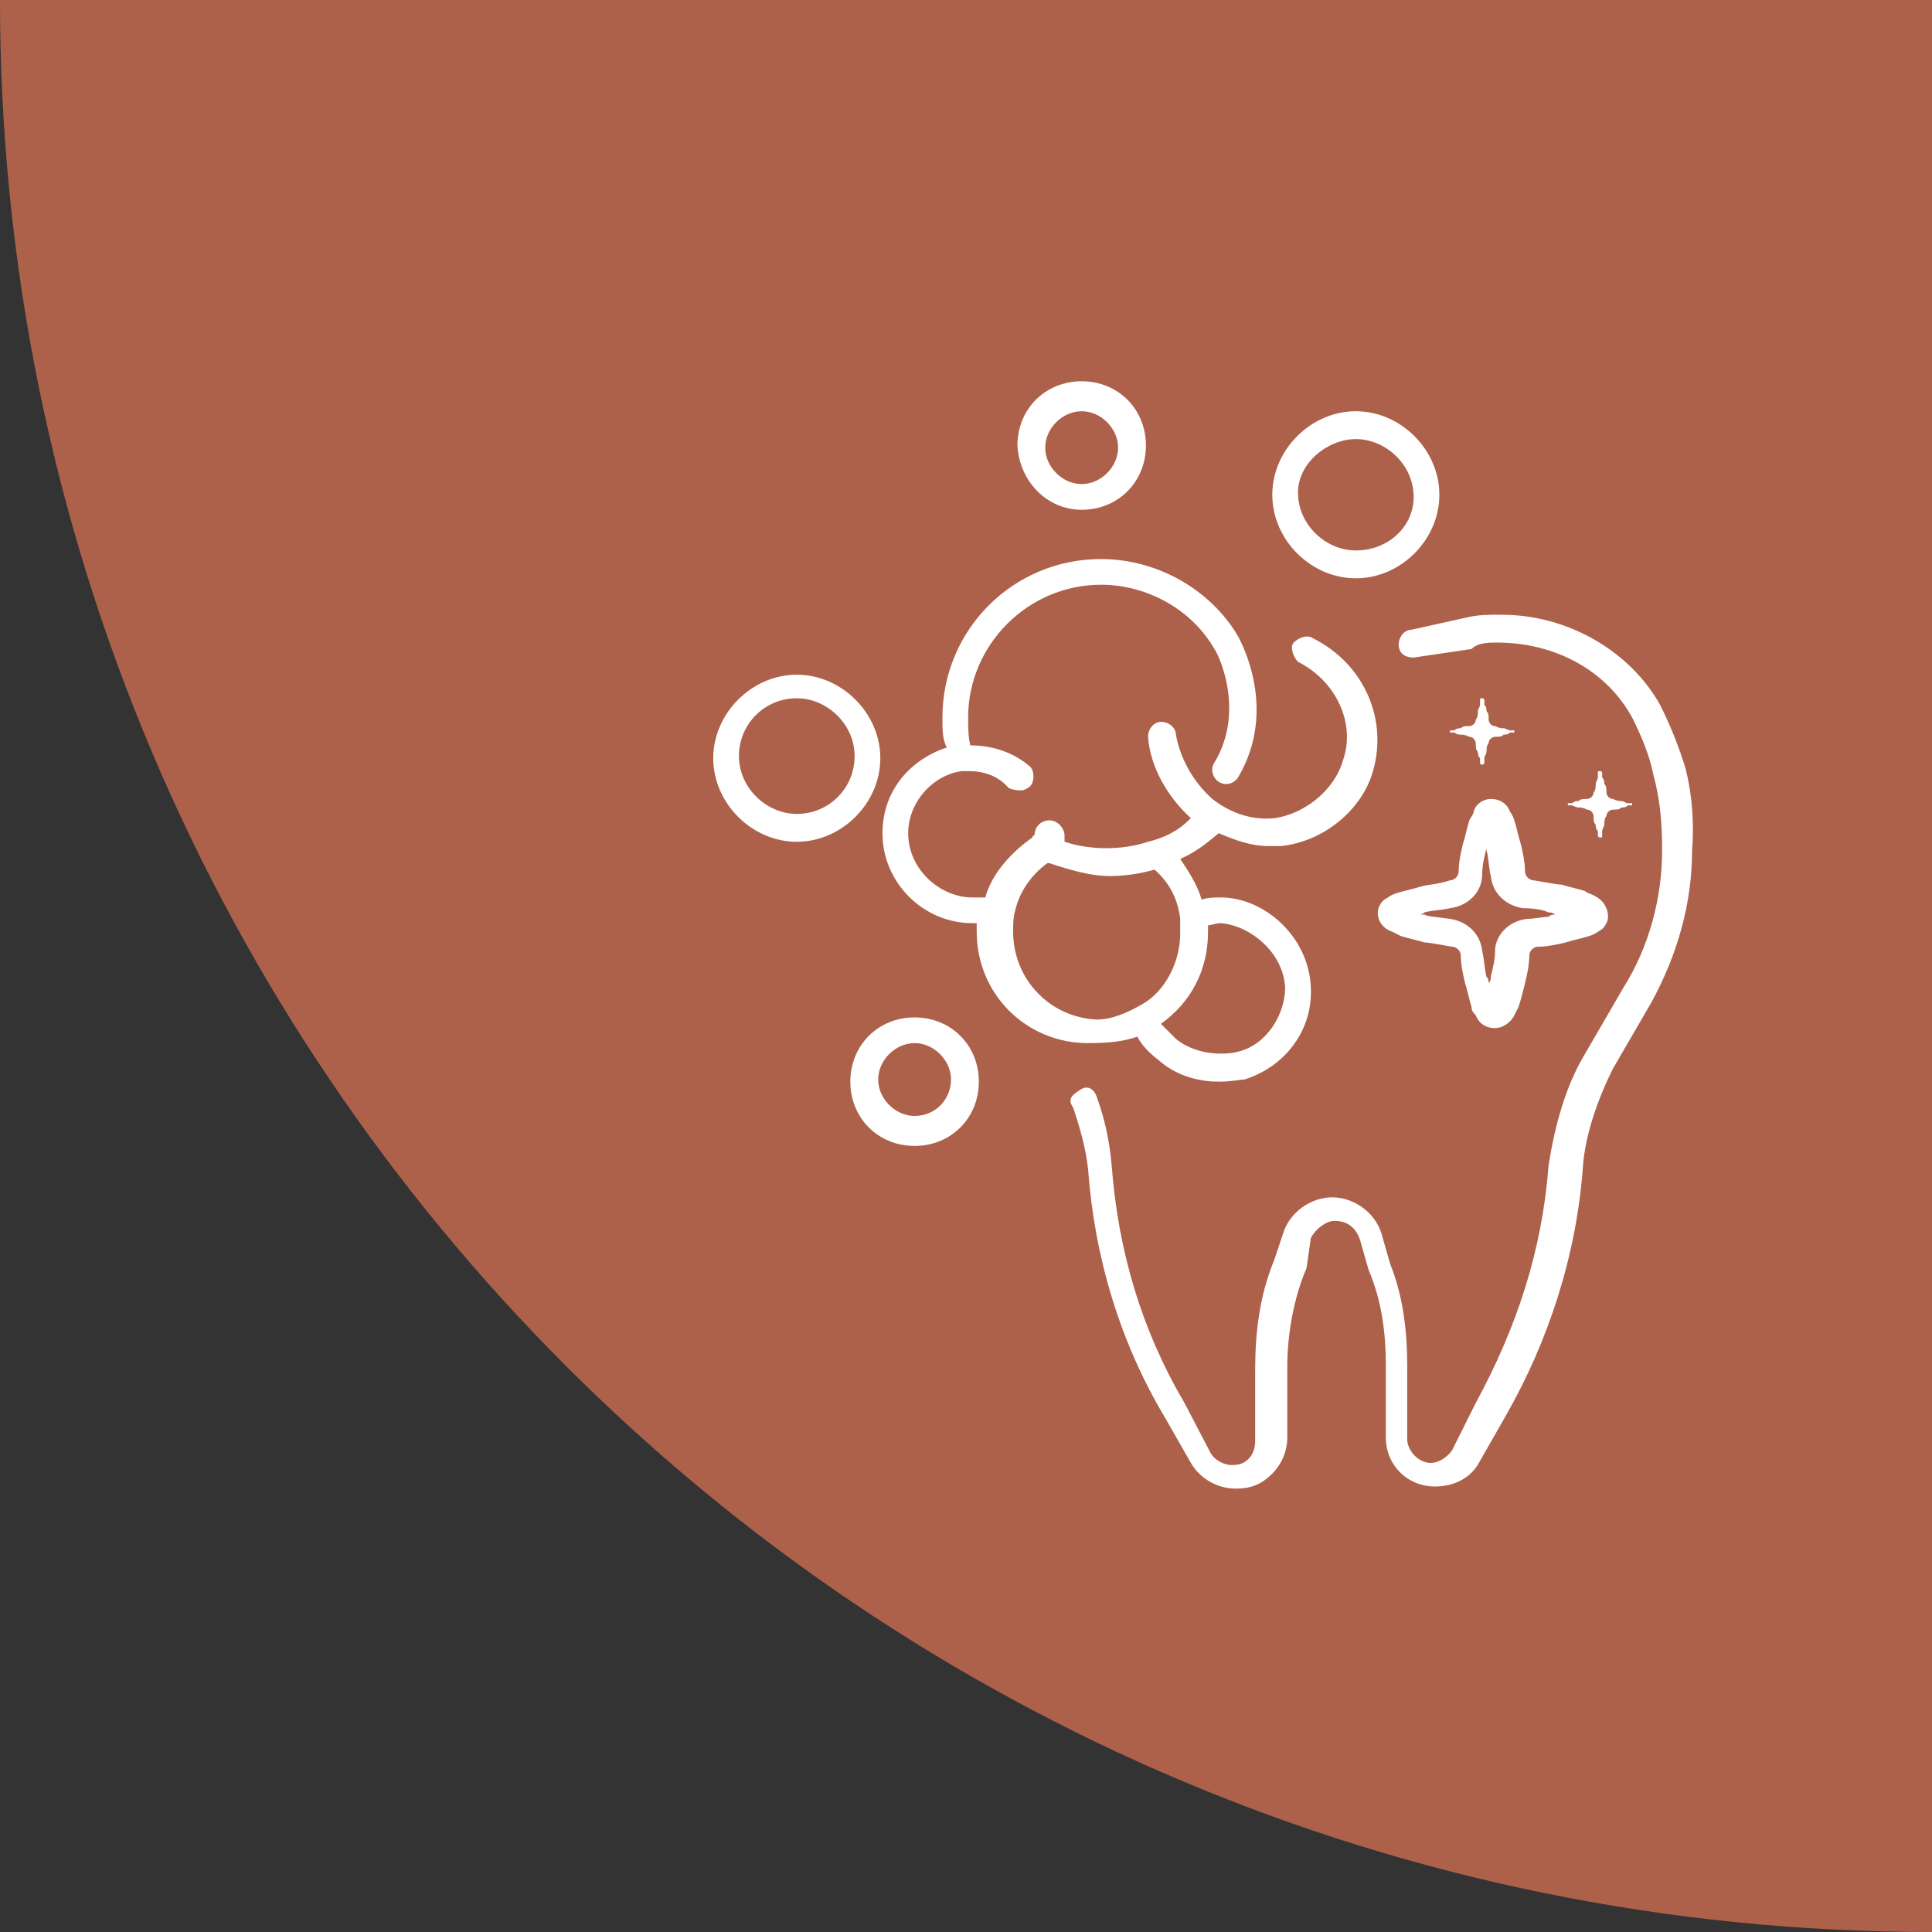
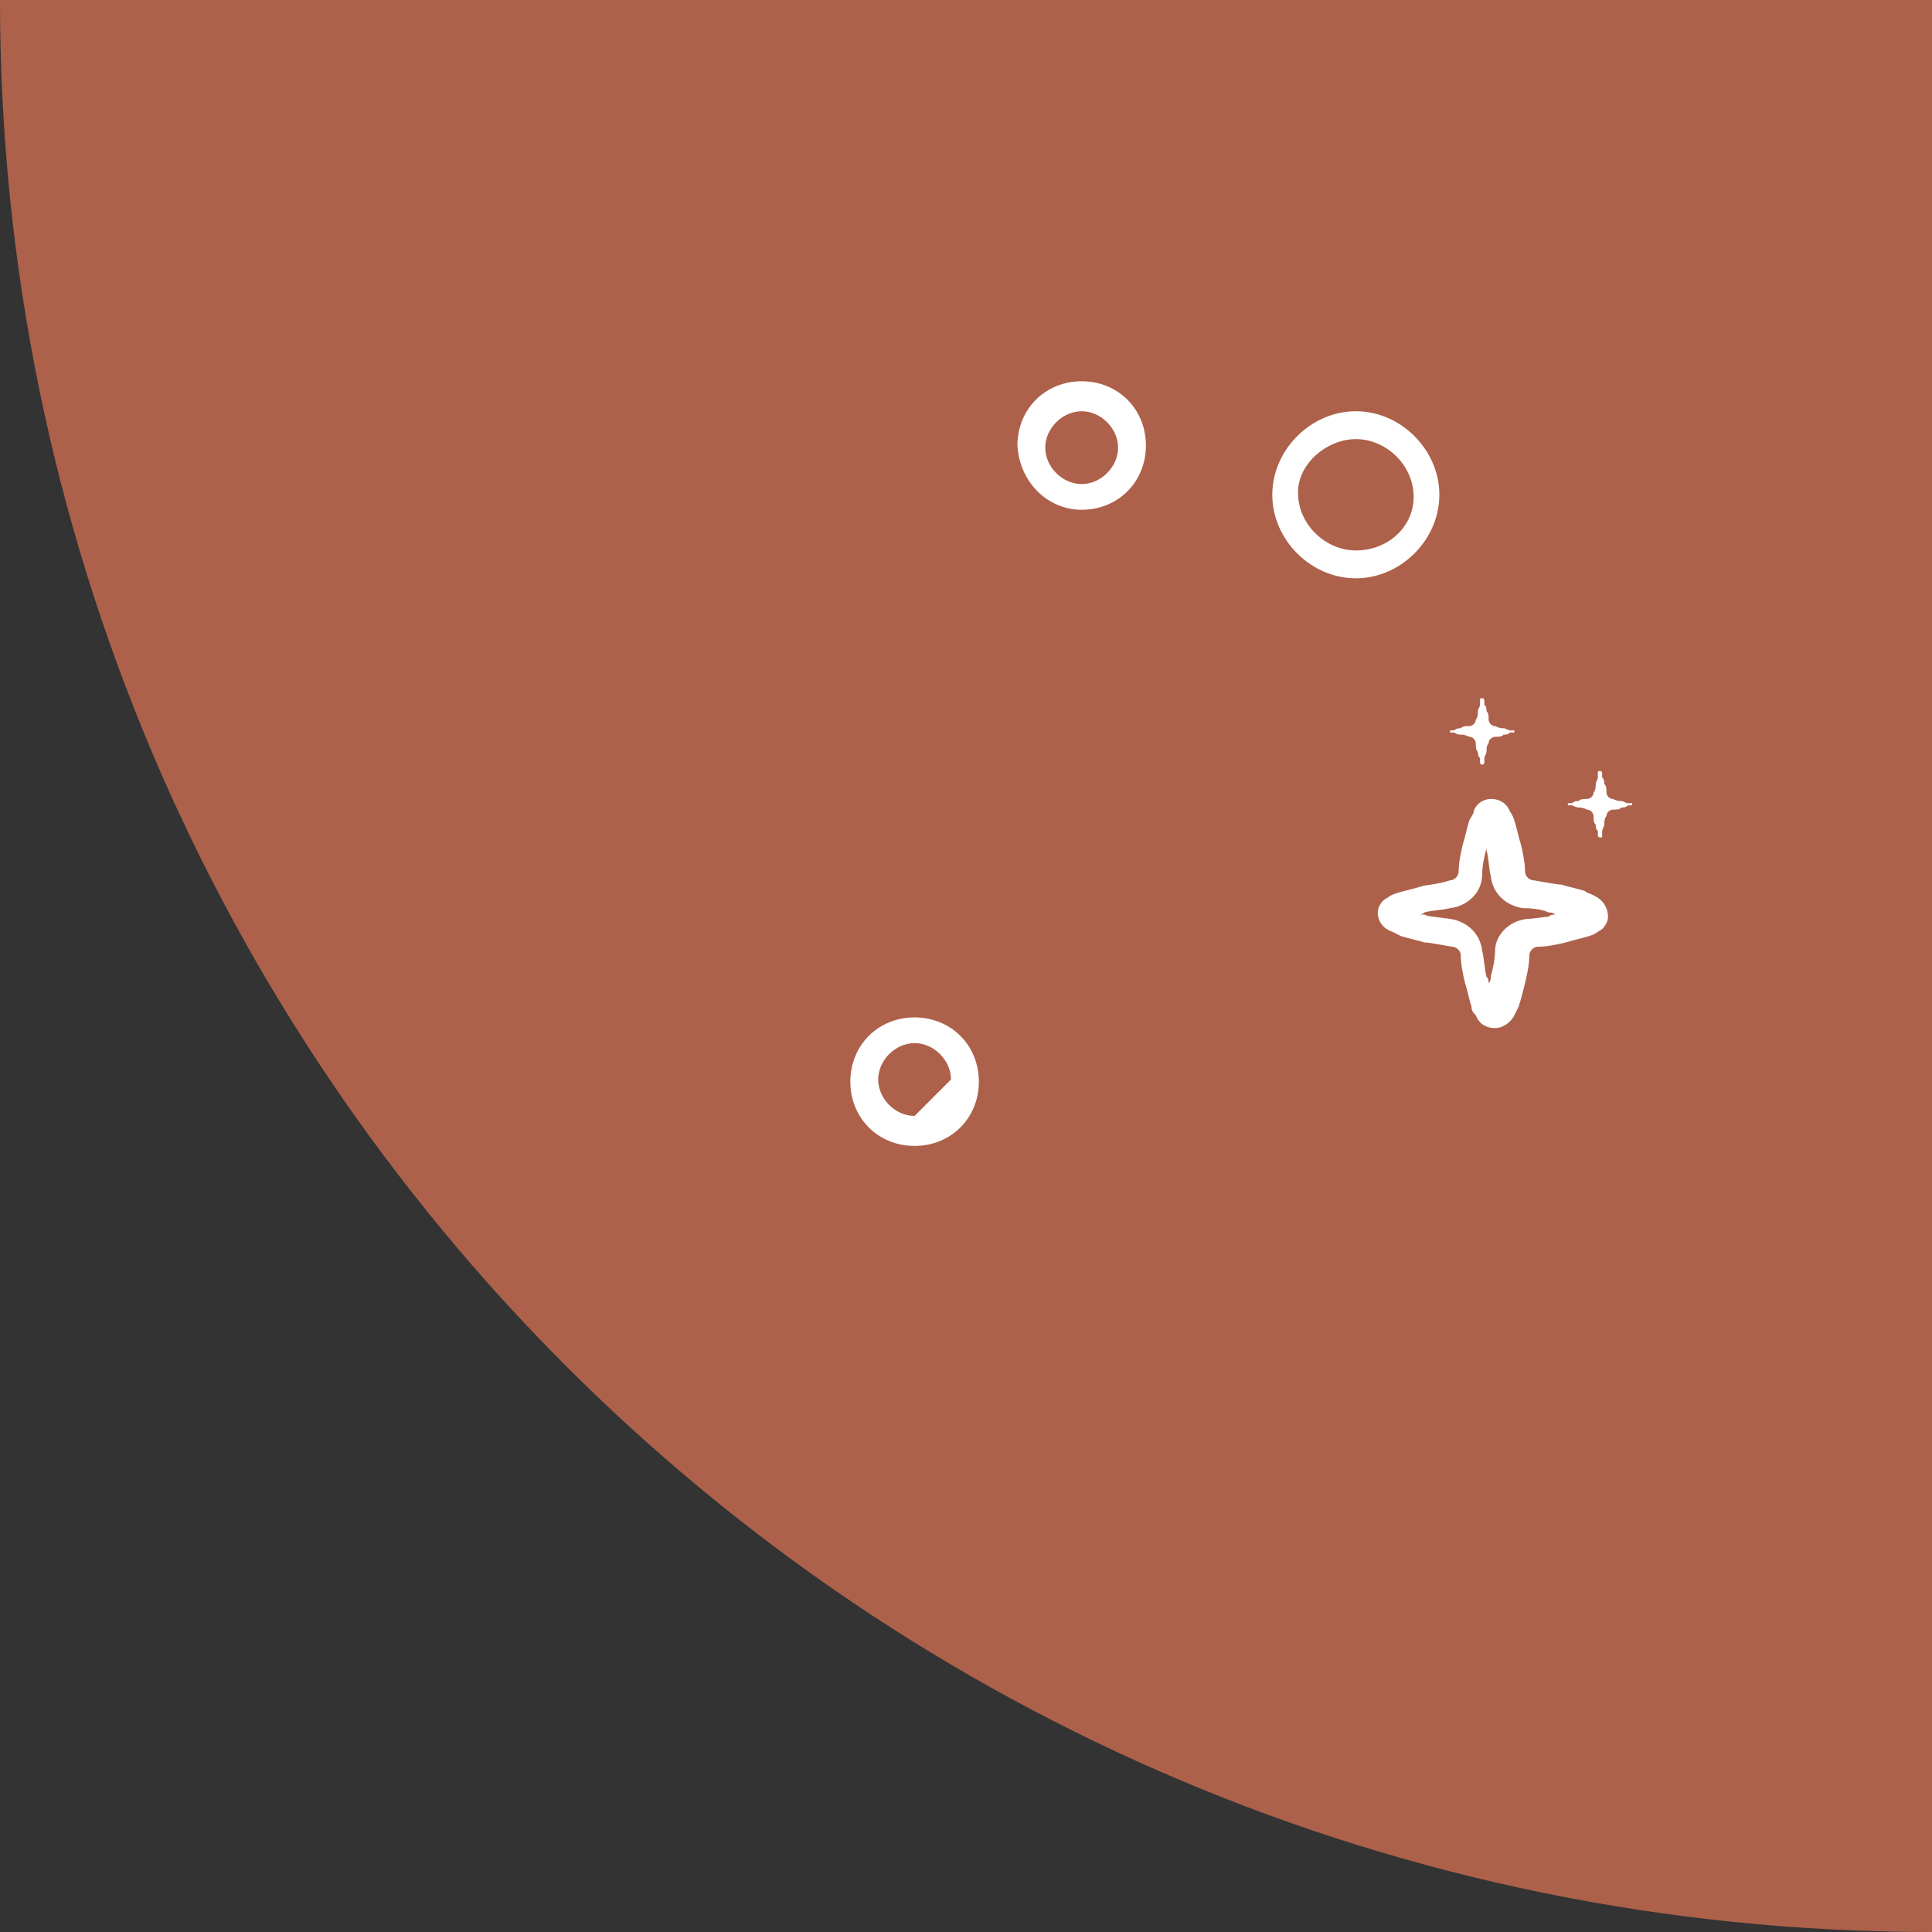
<svg xmlns="http://www.w3.org/2000/svg" version="1.1" id="Ebene_1" x="0px" y="0px" viewBox="0 0 90.2 90.2" style="enable-background:new 0 0 90.2 90.2;" xml:space="preserve">
  <rect x="0" y="0" width="90.2" height="90.2" fill="#333333" stroke="none" />
  <style type="text/css">
	.st0{fill:#AD614A;}
	.st1{display:none;}
	.st2{display:inline;}
	.st3{fill:#FFFFFF;}
</style>
  <path class="st0" d="M0,0c0,49.8,40.4,90.2,90.2,90.2V0H0z" />
  <g class="st1">
-     <path class="st2" d="M11.1,11.1c7.7,33.7,34.2,60.3,68,68v-68H11.1z" />
-   </g>
+     </g>
  <g>
-     <path class="st3" d="M78.7,35.9c-0.3-1-0.7-2-1.2-3c-1.4-2.5-4.3-4.2-7.4-4.2c-0.6,0-1,0-1.5,0.1l-2.7,0.6c-0.3,0-0.6,0.3-0.6,0.7   s0.3,0.6,0.7,0.6l2.7-0.4C69,30,69.5,30,69.9,30c2.7,0,5.1,1.3,6.3,3.5c0.4,0.8,0.8,1.7,1,2.7c0.3,1.1,0.4,2.2,0.4,3.5   c0,2.2-0.6,4.5-1.8,6.4l-1.8,3.1c-0.9,1.5-1.4,3.3-1.7,5.2c-0.3,4-1.5,7.6-3.4,11.1l-1.1,2.2c-0.2,0.3-0.6,0.6-1,0.6   c-0.6,0-1.1-0.6-1.1-1.1v-3.4c0-1.7-0.2-3.3-0.8-4.8l-0.4-1.4c-0.3-1-1.3-1.7-2.3-1.7s-2,0.7-2.3,1.7l-0.4,1.2   c-0.7,1.7-0.9,3.4-0.9,5.2v3.3c0,0.3-0.1,0.6-0.3,0.8c-0.2,0.2-0.4,0.3-0.8,0.3c-0.3,0-0.8-0.2-1-0.6l-1.2-2.3   c-2-3.4-3.1-7.1-3.4-11.1c-0.1-1.1-0.3-2.1-0.7-3.2c-0.1-0.3-0.4-0.6-0.8-0.3c-0.3,0.2-0.6,0.4-0.3,0.8c0.3,0.9,0.6,1.9,0.7,2.9   c0.3,4.1,1.5,8.1,3.6,11.6l1.2,2.1c0.4,0.7,1.2,1.2,2.1,1.2c0.7,0,1.2-0.2,1.7-0.7c0.4-0.4,0.7-1,0.7-1.7v-3.3   c0-1.5,0.3-3.2,0.9-4.6l0.2-1.4c0.2-0.4,0.7-0.8,1.1-0.8c0.6,0,1,0.3,1.2,0.9l0.4,1.4c0.6,1.4,0.8,2.9,0.8,4.4v3.4   c0,1.3,1,2.3,2.3,2.3c0.9,0,1.7-0.4,2.1-1.2l1.2-2.1c2-3.5,3.3-7.5,3.6-11.6c0.1-1.5,0.7-3.2,1.4-4.6l1.8-3.1   c1.2-2.2,1.9-4.6,1.9-7.1C79.1,38.4,79,37.1,78.7,35.9z" />
-     <path class="st3" d="M53.1,48.4c0.2,0.4,0.6,0.8,1,1.1c0.9,0.8,2,1,2.8,1c0.6,0,1-0.1,1.2-0.1l0,0c1.9-0.6,3.2-2.3,3.1-4.3   c-0.1-2.4-2.2-4.2-4.2-4.2c-0.3,0-0.6,0-0.9,0.1c-0.2-0.7-0.6-1.3-1-1.9c0.7-0.3,1.2-0.7,1.8-1.2c0.7,0.3,1.5,0.6,2.3,0.6   c0.2,0,0.3,0,0.6,0c2-0.2,3.8-1.7,4.3-3.5c0.7-2.4-0.4-5-2.8-6.2c-0.3-0.2-0.7,0-0.9,0.2c-0.2,0.2,0,0.7,0.2,0.9   c1.8,0.9,2.7,2.9,2.1,4.6c-0.4,1.4-1.8,2.5-3.2,2.7c-1,0.1-2-0.2-2.9-0.9c-0.9-0.8-1.5-1.9-1.7-3c0-0.3-0.3-0.6-0.7-0.6   c-0.3,0-0.6,0.3-0.6,0.7c0.1,1.4,0.9,2.8,2,3.8c-0.6,0.6-1.2,0.9-2,1.1c-1.2,0.4-2.7,0.4-3.9,0c0-0.1,0-0.2,0-0.3   c0-0.3-0.3-0.7-0.7-0.7s-0.7,0.3-0.7,0.7l0,0c0,0-0.1,0-0.1,0.1l0,0l0,0l0,0l0,0c-1,0.7-1.9,1.7-2.2,2.8c-0.2,0-0.3,0-0.6,0   c-1.5,0-3-1.3-3-3c0-1.4,1.1-2.7,2.5-2.9c0.1,0,0.3,0,0.3,0c0.7,0,1.4,0.2,1.9,0.8c0.3,0.1,0.4,0.1,0.6,0.1c0.1,0,0.3-0.1,0.4-0.2   c0.2-0.2,0.2-0.7,0-0.9c-0.8-0.7-1.8-1-2.8-1c-0.1-0.4-0.1-0.9-0.1-1.3c0-3.4,2.8-6.2,6.2-6.2c2.1,0,4.2,1.1,5.3,3   c0.1,0.1,1.5,2.8,0,5.3c-0.2,0.3-0.1,0.7,0.2,0.9c0.3,0.2,0.7,0.1,0.9-0.2c1.9-3.2,0.1-6.4,0-6.6c-1.3-2.2-3.8-3.6-6.4-3.6   c-4.1,0-7.4,3.3-7.4,7.4c0,0.6,0,1,0.2,1.4c-1.8,0.6-3,2.1-3,4c0,2.3,1.9,4.2,4.2,4.2c0.1,0,0.2,0,0.2,0c0,0.1,0,0.2,0,0.3l0,0l0,0   c0,0,0,0,0,0.1c0,2.9,2.3,5.2,5.2,5.2C51.9,48.7,52.5,48.6,53.1,48.4z M60,46.1c0,1.3-0.9,2.7-2.2,3c-0.3,0.1-1.8,0.3-2.9-0.6   c-0.2-0.2-0.4-0.4-0.7-0.7c1.4-1,2.2-2.5,2.2-4.3c0-0.1,0-0.2,0-0.3c0.2,0,0.3-0.1,0.6-0.1C58.3,43.2,59.9,44.4,60,46.1z    M47.3,43.5c0-0.3,0-0.7,0.1-1c0.2-0.9,0.8-1.7,1.5-2.2c0,0,0,0,0.1,0c0.9,0.3,1.9,0.6,2.8,0.6c0.7,0,1.4-0.1,2.1-0.3   c0.7,0.6,1.1,1.4,1.2,2.3l0,0l0,0c0,0.2,0,0.3,0,0.7c0,1.3-0.7,2.7-1.8,3.3c-0.7,0.4-1.4,0.7-2.1,0.7C49,47.5,47.3,45.7,47.3,43.5z   " />
    <path class="st3" d="M63.3,27c2.1,0,3.9-1.8,3.9-3.9s-1.8-3.9-3.9-3.9c-2.1,0-3.9,1.8-3.9,3.9S61.2,27,63.3,27z M63.3,20.5   c1.4,0,2.7,1.2,2.7,2.7c0,1.4-1.2,2.5-2.7,2.5c-1.4,0-2.7-1.2-2.7-2.7C60.6,21.6,62,20.5,63.3,20.5z" />
-     <path class="st3" d="M41.1,35.4c0-2.1-1.8-3.9-3.9-3.9s-3.9,1.8-3.9,3.9s1.8,3.9,3.9,3.9S41.1,37.5,41.1,35.4z M37.2,38   c-1.4,0-2.7-1.2-2.7-2.7s1.2-2.7,2.7-2.7c1.4,0,2.7,1.2,2.7,2.7S38.7,38,37.2,38z" />
    <path class="st3" d="M50.5,23.8c1.7,0,3-1.3,3-3s-1.3-3-3-3s-3,1.3-3,3C47.6,22.5,48.9,23.8,50.5,23.8z M50.5,19.2   c0.9,0,1.7,0.8,1.7,1.7s-0.8,1.7-1.7,1.7s-1.7-0.8-1.7-1.7C48.8,20,49.6,19.2,50.5,19.2z" />
-     <path class="st3" d="M42.7,47.5c-1.7,0-3,1.3-3,3s1.3,3,3,3s3-1.3,3-3S44.4,47.5,42.7,47.5z M42.7,52.1c-0.9,0-1.7-0.8-1.7-1.7   c0-0.9,0.8-1.7,1.7-1.7c0.9,0,1.7,0.8,1.7,1.7C44.4,51.3,43.7,52.1,42.7,52.1z" />
+     <path class="st3" d="M42.7,47.5c-1.7,0-3,1.3-3,3s1.3,3,3,3s3-1.3,3-3S44.4,47.5,42.7,47.5z M42.7,52.1c-0.9,0-1.7-0.8-1.7-1.7   c0-0.9,0.8-1.7,1.7-1.7c0.9,0,1.7,0.8,1.7,1.7z" />
    <path class="st3" d="M68.2,34.3c0.1,0,0.2,0,0.4,0.1c0.2,0,0.3,0.2,0.3,0.3c0,0.2,0,0.3,0.1,0.4c0,0.1,0,0.2,0.1,0.3   c0,0,0,0.1,0,0.2c0,0,0,0.1,0.1,0.1c0,0,0.1,0,0.1-0.1c0,0,0,0,0-0.2c0-0.1,0.1-0.2,0.1-0.3s0-0.3,0.1-0.4c0-0.2,0.2-0.3,0.3-0.3   c0.2,0,0.3,0,0.4-0.1c0.1,0,0.2,0,0.3-0.1c0.1,0,0.2,0,0.2,0l0,0v-0.1c0,0-0.1,0-0.2,0c-0.1,0-0.2-0.1-0.3-0.1s-0.2,0-0.4-0.1   c-0.2,0-0.3-0.2-0.3-0.3c0-0.2,0-0.3-0.1-0.4c0-0.1,0-0.2-0.1-0.3c0-0.1,0-0.2,0-0.2s0-0.1-0.1-0.1c-0.1,0-0.1,0-0.1,0.1   c0,0,0,0,0,0.2c0,0.1-0.1,0.2-0.1,0.3s0,0.3-0.1,0.4c0,0.2-0.2,0.3-0.3,0.3c-0.2,0-0.3,0-0.4,0.1c-0.1,0-0.2,0-0.3,0.1   c-0.1,0-0.2,0-0.2,0l0,0v0.1c0,0,0,0,0.2,0C67.9,34.2,68,34.3,68.2,34.3z" />
    <path class="st3" d="M73.7,37.7c0.1,0,0.2,0,0.4,0.1c0.2,0,0.3,0.2,0.3,0.3c0,0.2,0,0.3,0.1,0.4c0,0.1,0,0.2,0.1,0.3   c0,0,0,0.1,0,0.2c0,0,0,0.1,0.1,0.1c0.1,0,0.1,0,0.1-0.1c0,0,0,0,0-0.2c0-0.1,0.1-0.2,0.1-0.3s0-0.3,0.1-0.4c0-0.2,0.2-0.3,0.3-0.3   c0.2,0,0.3,0,0.4-0.1c0.1,0,0.2,0,0.3-0.1c0.1,0,0.2,0,0.2,0l0,0v-0.1c0,0-0.1,0-0.2,0c-0.1,0-0.2-0.1-0.3-0.1s-0.2,0-0.4-0.1   c-0.2,0-0.3-0.2-0.3-0.3c0-0.2,0-0.3-0.1-0.4c0-0.1,0-0.2-0.1-0.3c0-0.1,0-0.2,0-0.2s0-0.1-0.1-0.1c-0.1,0-0.1,0-0.1,0.1   c0,0,0,0,0,0.2c0,0.1-0.1,0.2-0.1,0.3c0,0.1,0,0.3-0.1,0.4c0,0.2-0.2,0.3-0.3,0.3c-0.2,0-0.3,0-0.4,0.1c-0.1,0-0.2,0-0.3,0.1   c-0.1,0-0.2,0-0.2,0l0,0v0.1c0,0,0,0,0.2,0C73.4,37.6,73.6,37.7,73.7,37.7z" />
    <path class="st3" d="M66.3,41.4c-0.3,0.1-0.8,0.2-1.1,0.3s-0.4,0.2-0.4,0.2c-0.2,0.1-0.3,0.2-0.4,0.4c-0.2,0.4,0,1,0.6,1.2   c0,0,0.2,0.1,0.4,0.2c0.3,0.1,0.8,0.2,1.1,0.3c0.2,0,0.7,0.1,1.3,0.2c0.2,0,0.4,0.2,0.4,0.4c0,0.4,0.1,0.9,0.2,1.3   c0.1,0.3,0.2,0.8,0.3,1.1c0,0.2,0.1,0.3,0.2,0.4c0.1,0.3,0.4,0.6,0.9,0.6l0,0c0.3,0,0.7-0.2,0.9-0.6l0,0c0,0,0.1-0.2,0.2-0.4   c0.1-0.3,0.2-0.7,0.3-1.1s0.2-0.9,0.2-1.3c0-0.2,0.2-0.4,0.4-0.4c0.4,0,0.9-0.1,1.3-0.2c0.3-0.1,0.8-0.2,1.1-0.3s0.4-0.2,0.4-0.2   c0.2-0.1,0.3-0.2,0.4-0.4c0.1-0.2,0.1-0.4,0-0.7c-0.1-0.2-0.2-0.4-0.6-0.6c-0.2-0.1-0.3-0.1-0.4-0.2c-0.3-0.1-0.8-0.2-1.1-0.3   c-0.2,0-0.7-0.1-1.3-0.2c-0.2,0-0.4-0.2-0.4-0.4c0-0.4-0.1-0.9-0.2-1.3c-0.1-0.3-0.2-0.8-0.3-1.1c-0.1-0.3-0.2-0.4-0.2-0.4   c-0.1-0.3-0.4-0.6-0.9-0.6c-0.3,0-0.7,0.2-0.8,0.6c0,0.1-0.1,0.2-0.2,0.4c-0.1,0.3-0.2,0.8-0.3,1.1c-0.1,0.4-0.2,0.9-0.2,1.3   c0,0.2-0.2,0.4-0.4,0.4C67.1,41.3,66.6,41.3,66.3,41.4z M69.2,40.8c0-0.4,0.1-0.8,0.2-1.2c0-0.1,0-0.2,0-0.2c0,0.1,0,0.2,0,0.3   c0.1,0.3,0.1,0.8,0.2,1.2c0.1,0.9,0.8,1.4,1.5,1.5c0.6,0,1,0.1,1.2,0.2c0.1,0,0.2,0,0.3,0.1c-0.1,0-0.2,0-0.3,0.1   c-0.2,0-0.7,0.1-1,0.1c-0.9,0.1-1.5,0.8-1.5,1.5c0,0.4-0.1,0.8-0.2,1.2c0,0.1,0,0.2-0.1,0.3c0-0.1,0-0.2-0.1-0.3   c-0.1-0.4-0.1-0.8-0.2-1.2c-0.1-0.9-0.8-1.4-1.5-1.5c-0.7-0.1-1-0.1-1.2-0.2c-0.1,0-0.2,0-0.3,0c0.1,0,0.2,0,0.3-0.1   c0.3-0.1,0.8-0.1,1.2-0.2C68.5,42.3,69.2,41.7,69.2,40.8z" />
  </g>
</svg>